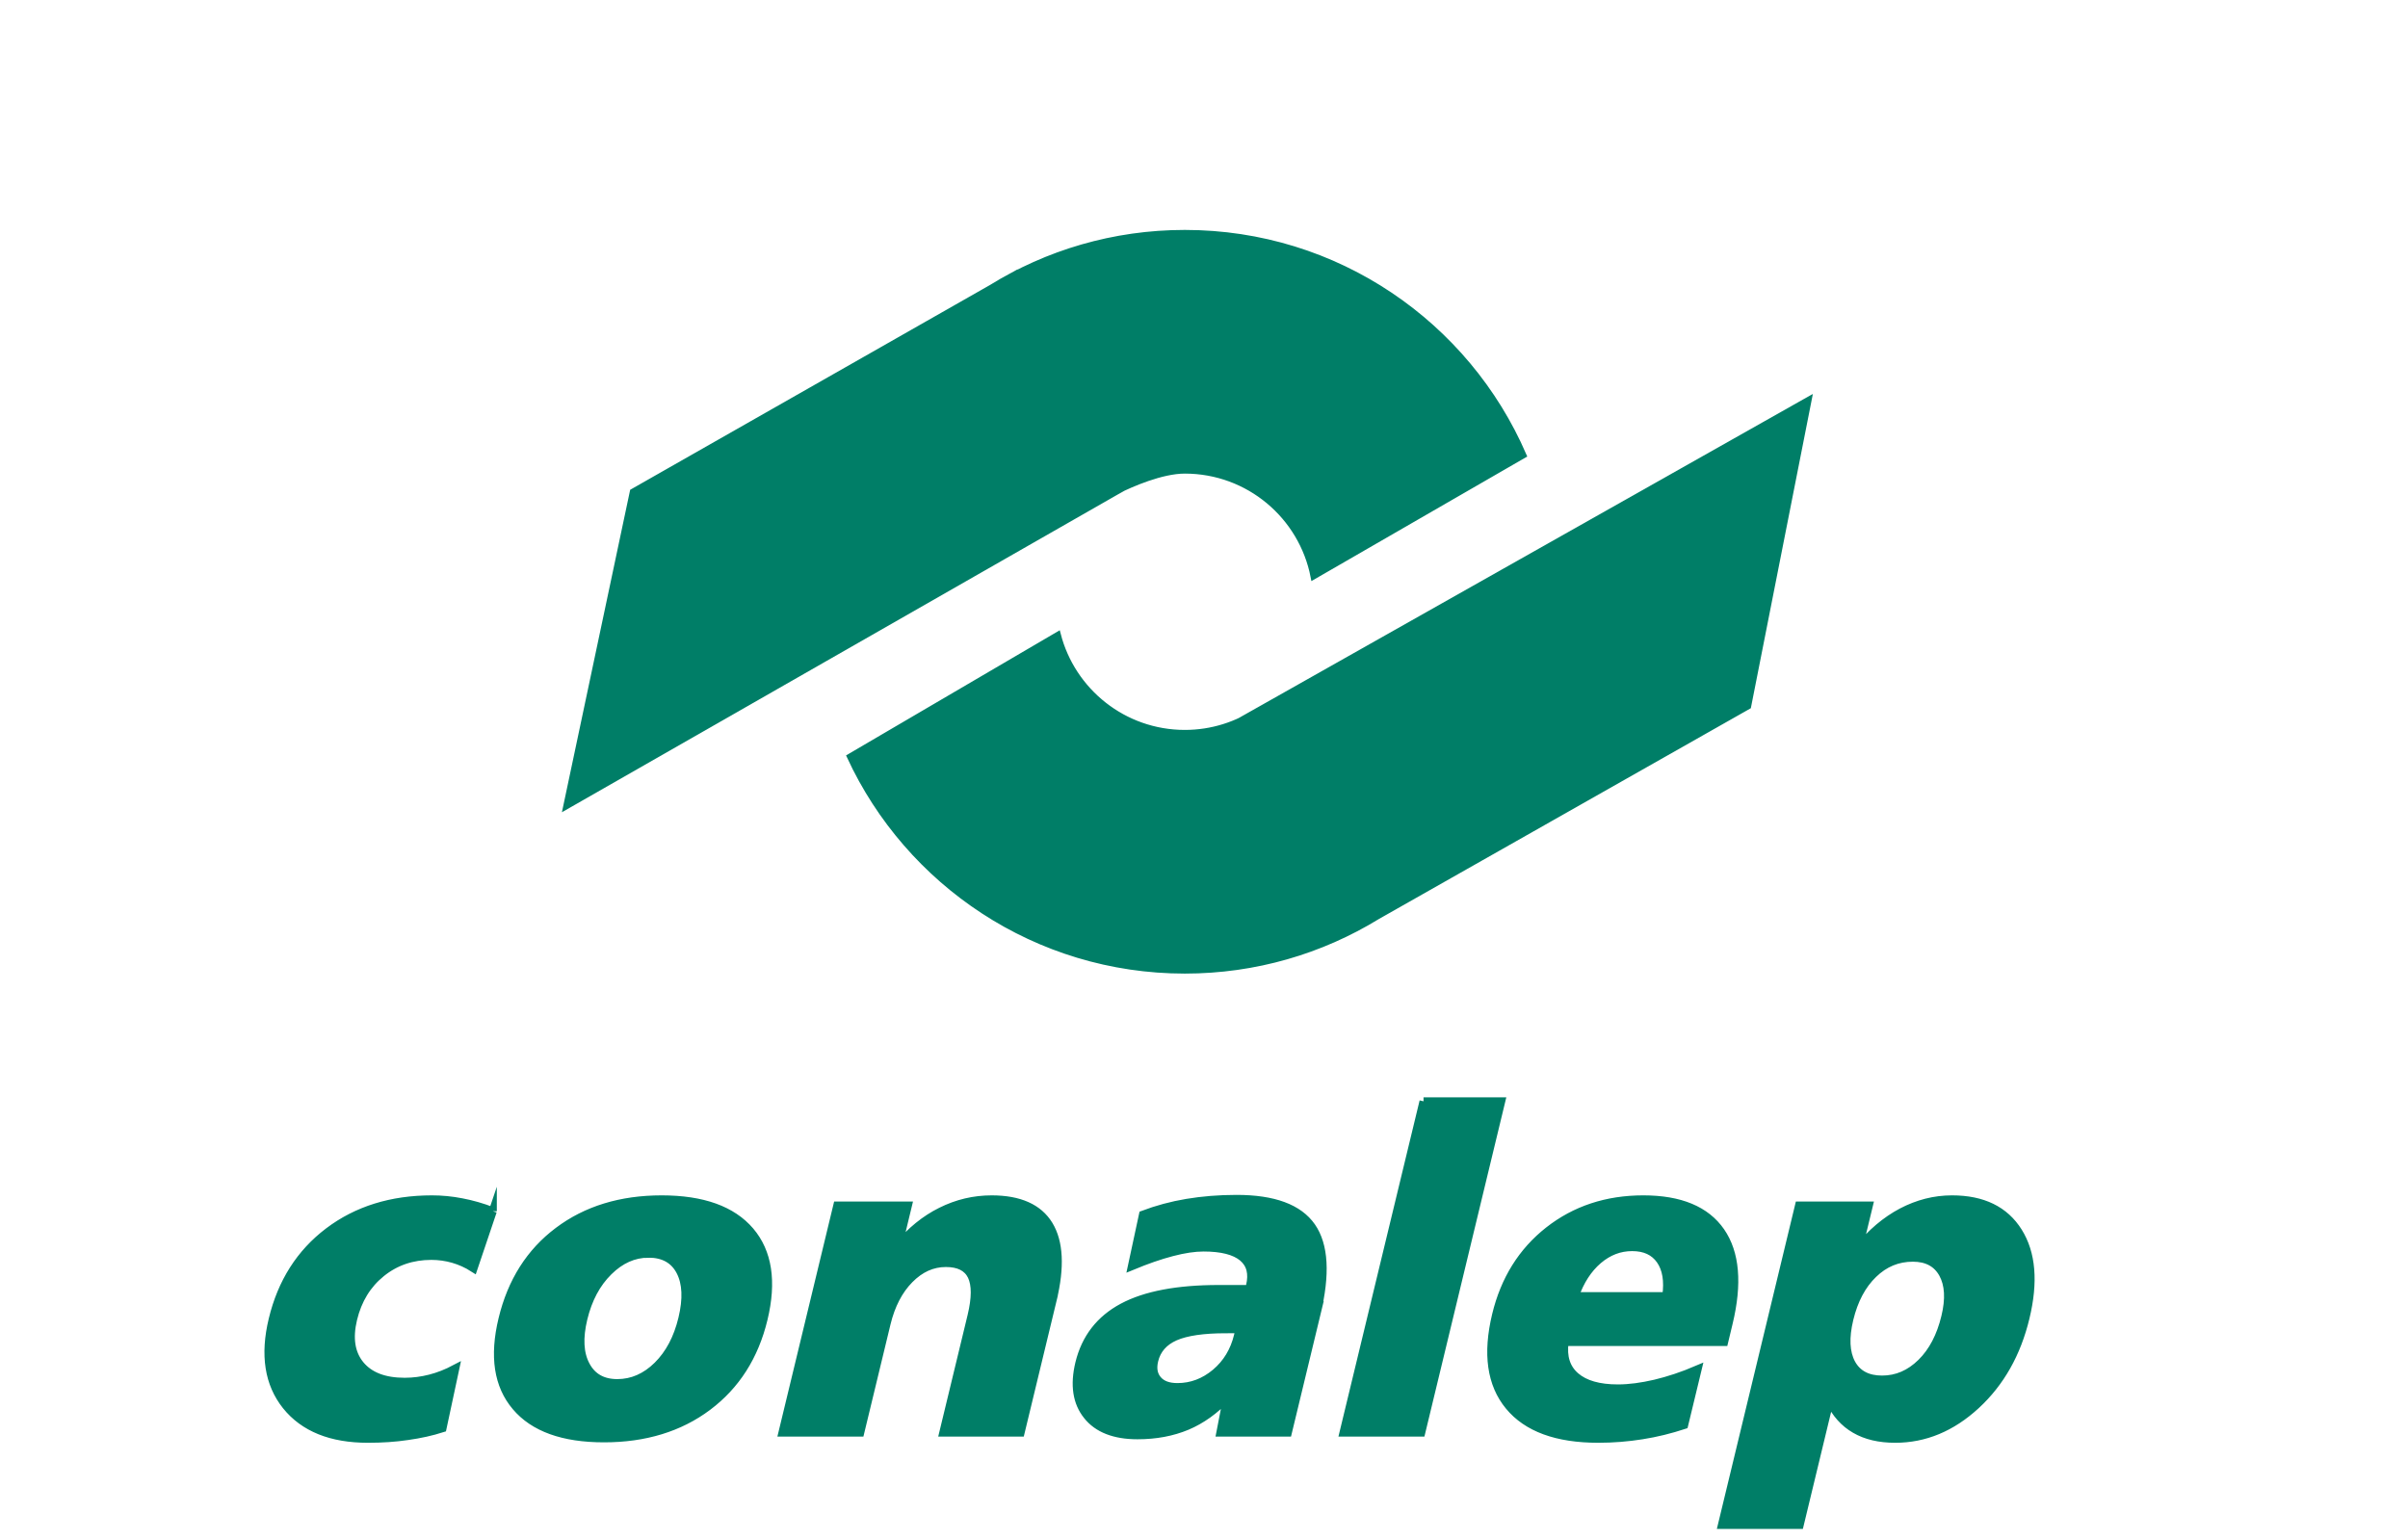
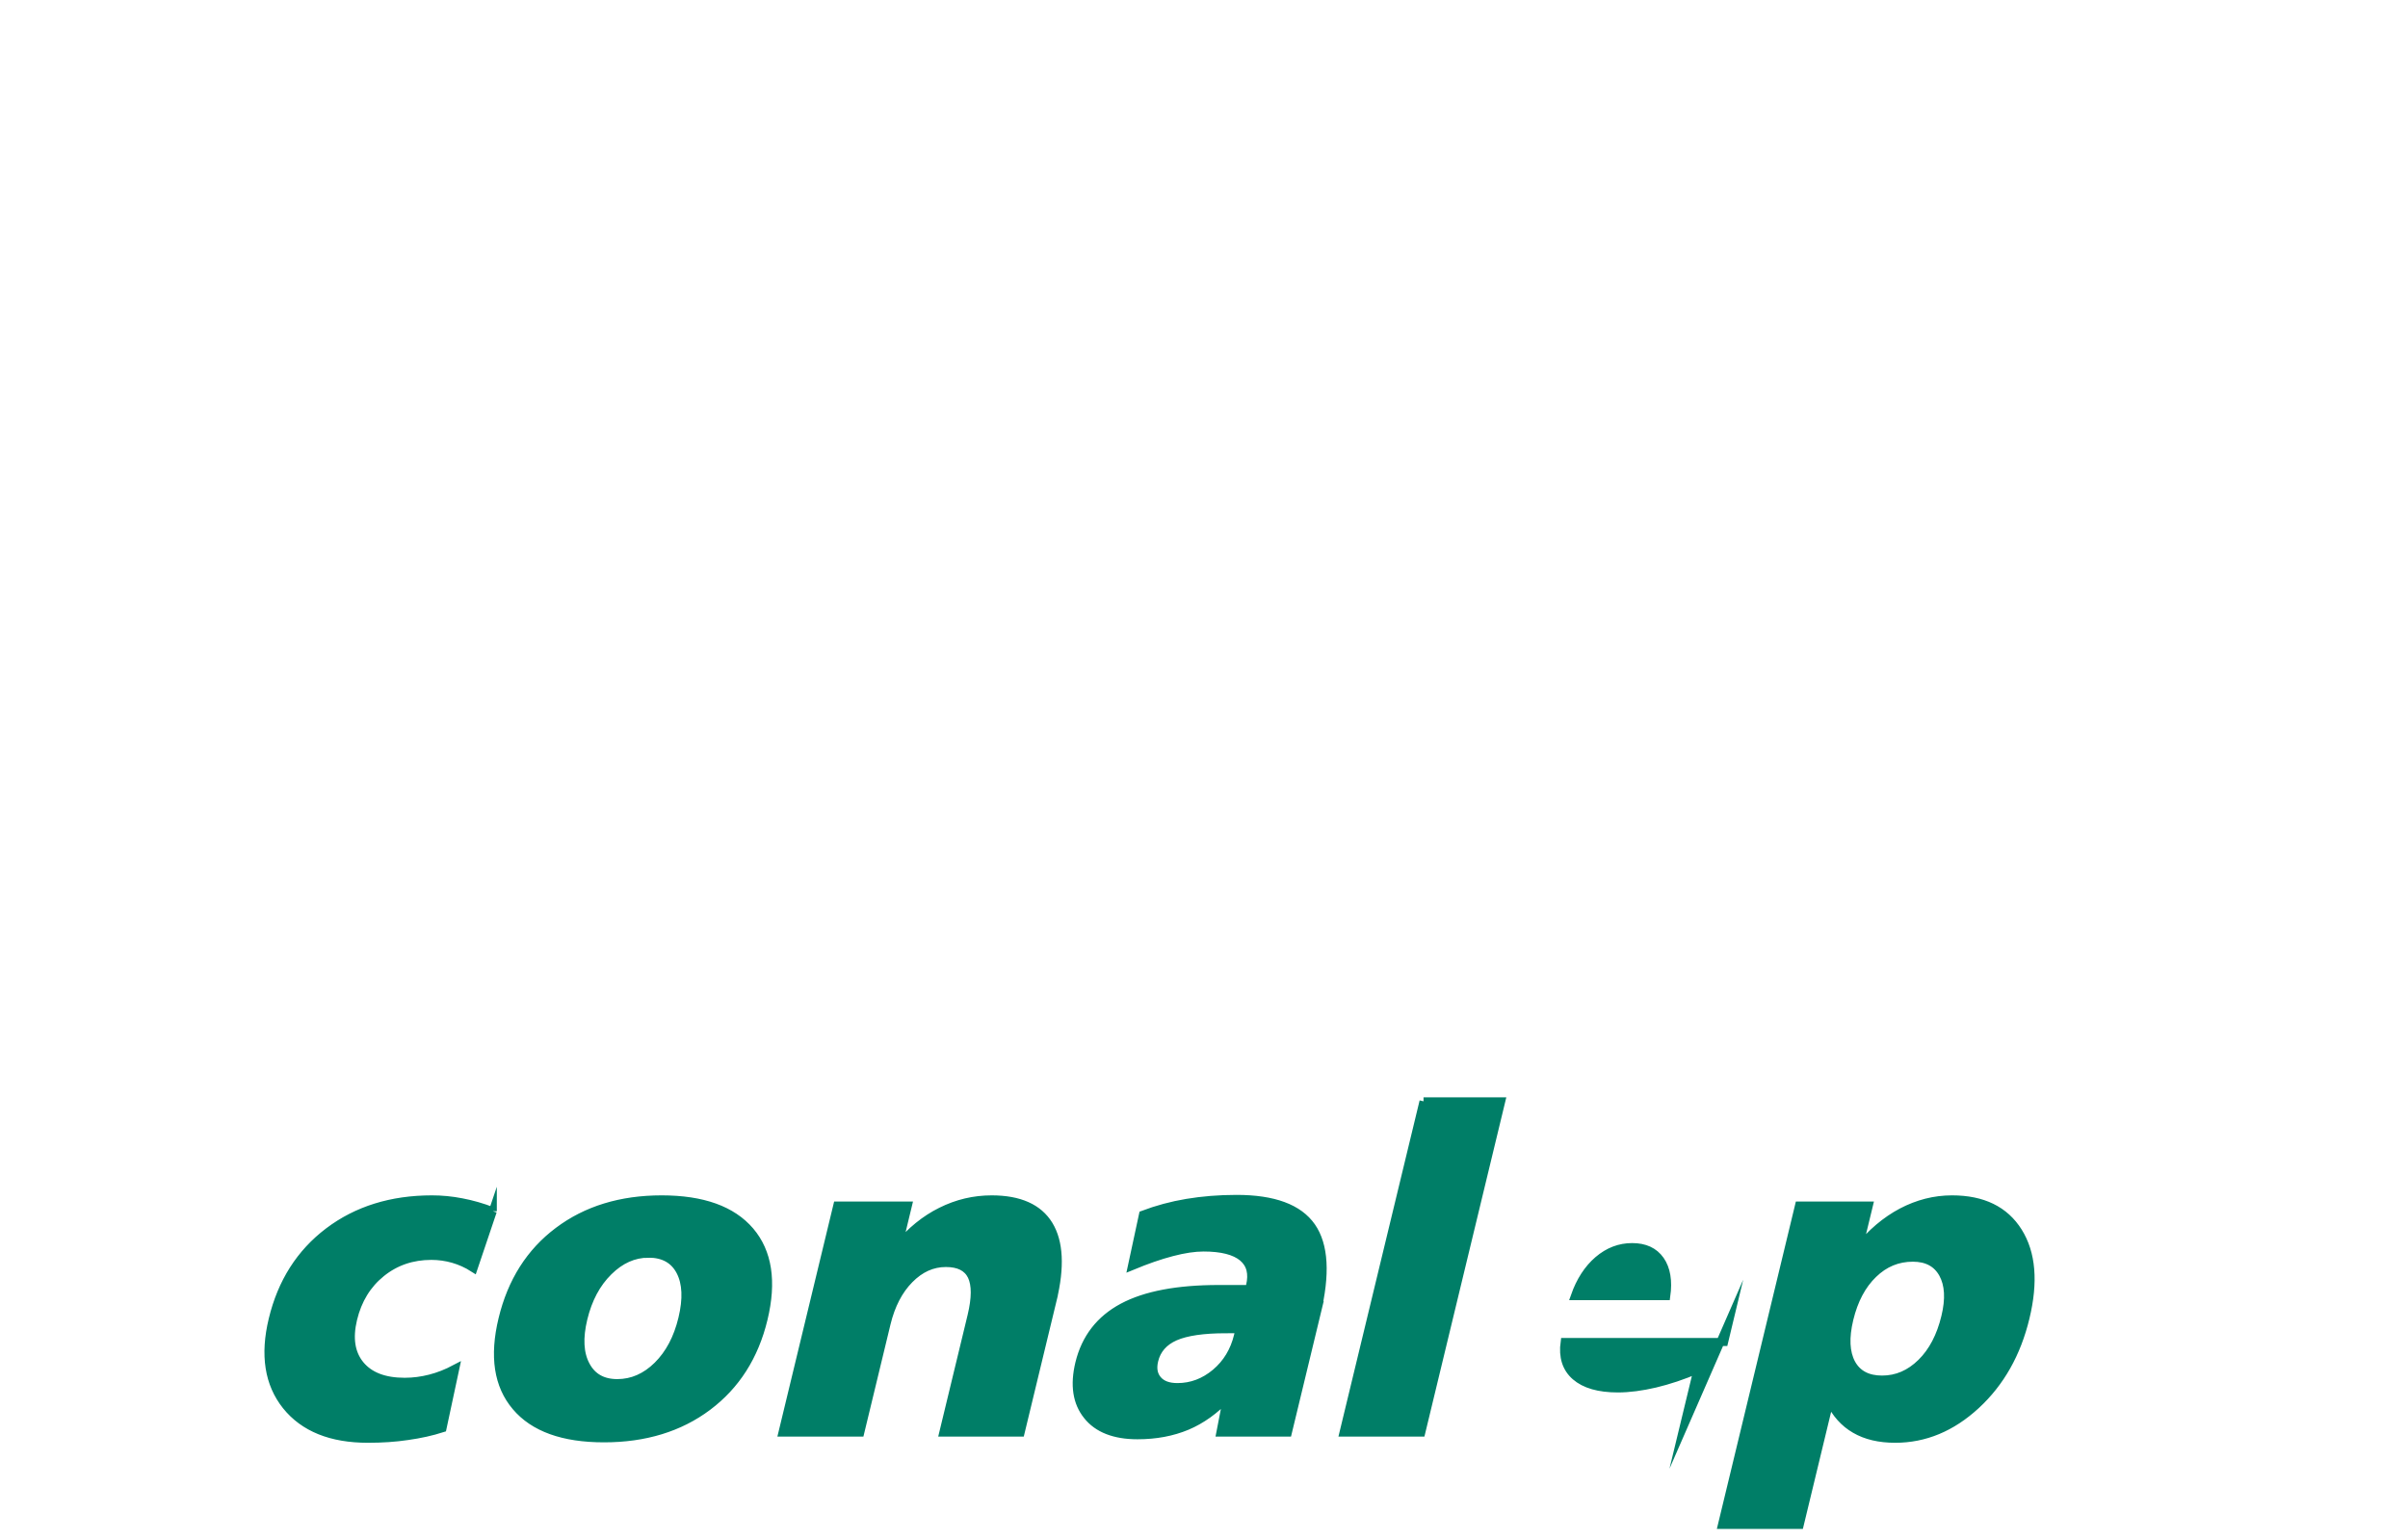
<svg xmlns="http://www.w3.org/2000/svg" xml:space="preserve" width="100%" height="100%" version="1.1" style="shape-rendering:geometricPrecision; text-rendering:geometricPrecision; image-rendering:optimizeQuality; fill-rule:evenodd; clip-rule:evenodd; background-color: #000000;" viewBox="0 0 8996.57 5750.95">
  <defs>
    <style type="text/css">
   
    .str0 {stroke:#007E67;stroke-width:30;stroke-miterlimit:22.926}
    .fil1 {fill:#007E67}
    .fil2 {fill:#FEFEFE;fill-rule:nonzero}
    .fil0 {fill:#007E67;fill-rule:nonzero}

    /***************************************************
     * Generated by SVG Artista on 7/9/2024, 7:24:35 PM
     * MIT license (https://opensource.org/licenses/MIT)
     * W. https://svgartista.net
     **************************************************/

    @-webkit-keyframes animate-svg-stroke-1 {
      0% {
        stroke-dashoffset: 31632.441px;
        stroke-dasharray: 31632.441px;
      }

      100% {
        stroke-dashoffset: 0;
        stroke-dasharray: 31632.441px;
      }
    }

    @keyframes animate-svg-stroke-1 {
      0% {
        stroke-dashoffset: 31632.441px;
        stroke-dasharray: 31632.441px;
      }

      100% {
        stroke-dashoffset: 0;
        stroke-dasharray: 31632.441px;
      }
    }

    @-webkit-keyframes animate-svg-fill-1 {
      0% {
        fill: transparent;
      }

      100% {
        fill: rgb(0, 126, 103);
      }
    }

    @keyframes animate-svg-fill-1 {
      0% {
        fill: transparent;
      }

      100% {
        fill: rgb(0, 126, 103);
      }
    }

    .svg-elem-1 {
      -webkit-animation: animate-svg-stroke-1 4s cubic-bezier(0.47, 0, 0.745, 0.715) 1s both,
                           animate-svg-fill-1 1s cubic-bezier(0.47, 0, 0.745, 0.715) 5s both;
              animation: animate-svg-stroke-1 4s cubic-bezier(0.47, 0, 0.745, 0.715) 1s both,
                           animate-svg-fill-1 1s cubic-bezier(0.47, 0, 0.745, 0.715) 5s both;
    }

    @-webkit-keyframes animate-svg-stroke-2 {
      0% {
        stroke-dashoffset: 13768.484px;
        stroke-dasharray: 13768.484px;
      }

      100% {
        stroke-dashoffset: 0;
        stroke-dasharray: 13768.484px;
      }
    }

    @keyframes animate-svg-stroke-2 {
      0% {
        stroke-dashoffset: 13768.484px;
        stroke-dasharray: 13768.484px;
      }

      100% {
        stroke-dashoffset: 0;
        stroke-dasharray: 13768.484px;
      }
    }

    @-webkit-keyframes animate-svg-fill-2 {
      0% {
        fill: transparent;
      }

      100% {
        fill: rgb(0, 126, 103);
      }
    }

    @keyframes animate-svg-fill-2 {
      0% {
        fill: transparent;
      }

      100% {
        fill: rgb(0, 126, 103);
      }
    }

    .svg-elem-2 {
      -webkit-animation: animate-svg-stroke-2 4s cubic-bezier(0.47, 0, 0.745, 0.715) 1.12s both,
                           animate-svg-fill-2 1s cubic-bezier(0.47, 0, 0.745, 0.715) 5.1s both;
              animation: animate-svg-stroke-2 4s cubic-bezier(0.47, 0, 0.745, 0.715) 1.12s both,
                   animate-svg-fill-2 1s cubic-bezier(0.47, 0, 0.745, 0.715) 5.1s both;
    }

    @-webkit-keyframes animate-svg-stroke-3 {
      0% {
        stroke-dashoffset: 14035.948px;
        stroke-dasharray: 14035.948px;
      }

      100% {
        stroke-dashoffset: 0;
        stroke-dasharray: 14035.948px;
      }
    }

    @keyframes animate-svg-stroke-3 {
      0% {
        stroke-dashoffset: 14035.948px;
        stroke-dasharray: 14035.948px;
      }

      100% {
        stroke-dashoffset: 0;
        stroke-dasharray: 14035.948px;
      }
    }

    @-webkit-keyframes animate-svg-fill-3 {
      0% {
        fill: transparent;
      }

      100% {
        fill: rgb(0, 126, 103);
      }
    }

    @keyframes animate-svg-fill-3 {
      0% {
        fill: transparent;
      }

      100% {
        fill: rgb(0, 126, 103);
      }
    }

    .svg-elem-3 {
      -webkit-animation: animate-svg-stroke-3 4s cubic-bezier(0.47, 0, 0.745, 0.715) 1.24s both,
                           animate-svg-fill-3 1s cubic-bezier(0.47, 0, 0.745, 0.715) 5.2s both;
              animation: animate-svg-stroke-3 4s cubic-bezier(0.47, 0, 0.745, 0.715) 1.24s both,
                   animate-svg-fill-3 1s cubic-bezier(0.47, 0, 0.745, 0.715) 5.2s both;
    }

   	#solo_logo_conalep {
   		transform: scale(.7);transform-origin: 50% 50%;
   	}

      @keyframes anim_resplandor{
        0% {filter: drop-shadow( 0 0 10px black) drop-shadow( 0 0 160px rgba(255,255,255,0));} 
        81% {filter: drop-shadow( 0 0 10px black) drop-shadow( 0 0 160px rgba(255,255,255,0));} 
        82% {filter: drop-shadow( 0 0 5px black) drop-shadow( 0 0 250px rgba(255,255,255,.0));} 
        91% {filter: drop-shadow( 0 0 5px black) drop-shadow( 0 0 500px white);} 
        100% {filter: drop-shadow( 0 0 10px black) drop-shadow( 0 0 180px rgba(255,255,255,.0));}  

      }

      #Capa_x0020_1 {
        animation-name: anim_resplandor;
        animation-duration: 8s;
        animation-iteration-count: 1;
    }


  </style>
  </defs>
  <g id="Capa_x0020_1">
-     <path id="conalep" class="fil0 str0 svg-elem-1" d="M1841.17 4525.84l-71.82 212.89c-24.44,-15.66 -50.22,-27.13 -76.41,-34.7 -25.92,-7.42 -53.06,-11.34 -81.14,-11.34 -72.09,0 -134.32,21.34 -186.97,63.86 -52.78,42.52 -88.15,100.03 -105.57,172.39 -17.14,71.41 -8.1,128.11 26.46,170.37 35.24,42.79 90.59,63.85 166.32,63.85 32,0 63.45,-4.19 94.64,-12.15 31.31,-7.96 62.63,-20.25 94.22,-36.99l-47.65 222.75c-40.23,12.96 -83.57,22.54 -129.87,29.02 -46.44,7.02 -95.85,10.26 -148.77,10.26 -137.43,0 -239.21,-41.04 -305.36,-123.26 -65.75,-82.35 -82.62,-189.8 -50.49,-322.51 33.34,-138.91 103.14,-248.53 208.97,-328.58 105.84,-79.92 234.5,-120.15 386.1,-120.15 36.72,0 73.71,3.51 111.51,10.93 37.66,7.15 76.27,18.09 115.83,33.34l0 0.02zm581.84 158.62c-54.94,0 -104.75,22.27 -149.57,66.69 -44.96,44.28 -76.14,102.87 -93.83,175.9 -17.41,72.09 -14.44,130.14 9.18,174.42 23.49,44.41 62.51,66.69 117.58,66.69 55.76,0 106.11,-22.14 150.26,-65.74 44.28,-43.88 75.06,-102.06 92.74,-175.37 17.69,-73.57 15.12,-132.43 -7.83,-176.44 -22.95,-44.01 -62.77,-66.15 -118.53,-66.15zm49.01 -202.9c153.22,0 263.24,39.69 330.61,118.53 67.09,78.97 83.97,188.32 50.08,328.72 -33.61,139.18 -103.14,247.99 -208.44,327.1 -105.3,78.97 -234.49,118.52 -387.71,118.52 -152.69,0 -262.44,-39.55 -329.13,-118.52 -67.23,-79.12 -83.7,-187.92 -50.09,-327.1 33.89,-140.4 103.14,-249.75 208.31,-328.72 104.75,-78.84 233.81,-118.53 386.36,-118.53l0.01 0zm1461.08 374.62l-120.01 496.79 -288.76 0 105.43 -436.31c15.94,-66.42 16.07,-116.1 0.41,-148.77 -16.06,-32.53 -47.93,-48.6 -96.39,-48.6 -50.35,0 -95.71,20.39 -135.94,61.29 -40.23,40.77 -68.58,95.72 -85.32,164.43l-98.55 407.96 -290.52 0 204.8 -848.33 263.78 0 -36.72 151.88c47.52,-57.11 100.98,-100.58 160.65,-130.14 60.07,-29.97 122.98,-44.82 189,-44.82 103.81,0 175.23,31.99 213.97,95.44 38.74,63.85 43.61,156.87 14.17,279.18zm648.54 110.56c-85.59,0 -149.45,9.32 -191.56,27.81 -41.99,18.63 -68.04,48.47 -77.76,89.1 -7.16,29.7 -2.7,53.59 12.82,71.82 15.79,18.49 40.37,27.54 73.71,27.54 52.79,0 100.17,-17.96 142.56,-53.46 41.98,-35.37 70.06,-81.68 83.84,-138.65l5.8 -24.16 -49.41 0 0 0zm337.09 -57.78l-107.19 444.01 -252.04 0 25.65 -132.16c-46.44,49.14 -96.52,84.91 -150.66,107.73 -54.4,22.68 -115.83,34.43 -184.68,34.43 -85.99,0 -148.9,-24.57 -187.64,-73.44 -39.42,-48.87 -49.28,-114.21 -29.7,-195.75 22.95,-93.96 76.81,-163.75 161.99,-209.25 84.92,-45.36 204.93,-68.04 358.97,-68.04l113.94 0 2.7 -11.07c11.2,-46.57 2.16,-82.08 -27.41,-106.92 -29.43,-24.57 -78.3,-37.12 -145.93,-37.12 -33.75,0 -72.77,5.8 -118.13,17.68 -45.35,11.75 -95.03,29.16 -149.57,51.71l41.31 -192.11c52.1,-19.71 107.05,-34.56 164.42,-44.14 57.51,-9.59 119.21,-14.72 185.09,-14.72 139.05,0 232.33,34.7 280.39,103.68 48.06,69.25 54.27,177.52 18.49,325.48l0 0zm399.73 -793.79l290.25 0 -298.76 1237.8 -290.38 0 298.89 -1237.8zm1140.06 828.49l-17.01 70.87 -595.88 0c-7.7,55.35 5.94,98.14 40.77,128.25 34.55,29.97 87.2,45.22 158.21,45.22 42.26,0 88.97,-6.21 139.19,-17.95 49.95,-11.88 102.86,-29.3 158.62,-53.19l-50.22 207.9c-51.44,16.87 -103.82,29.97 -157.28,38.34 -53.05,8.5 -107.86,12.96 -163.75,12.96 -154.84,0 -266.08,-40.77 -333.17,-122.31 -67.5,-81.68 -83.43,-195.21 -48.47,-340.33 31.86,-132.03 97.33,-237.06 196.29,-314.95 99.22,-77.9 217.21,-116.91 353.83,-116.91 137.43,0 233.95,40.23 289.3,120.15 55.35,80.05 65.21,194.26 29.57,341.95l0 0zm-233.14 -100.58c8.1,-57.1 0.4,-101.92 -22.28,-134.46 -22.95,-32.67 -57.91,-48.73 -105.16,-48.73 -46.84,0 -88.83,16.06 -127.17,48.73 -37.8,32.54 -66.96,77.36 -87.07,134.46l341.68 0zm610.46 391.23l-111.91 463.59 -290.52 0 287.95 -1193.26 260.82 0 -39.15 161.73c47.93,-59.67 101.79,-105.3 162,-137.29 59.94,-31.46 122.58,-47.52 188.05,-47.52 114.48,0 196.96,40.23 247.45,120.82 50.36,80.46 59.4,187.78 27,321.43 -32.26,134.06 -93.82,242.59 -184.54,326.43 -91.12,84.1 -191.83,125.82 -302.39,125.82 -59.27,0 -109.22,-11.75 -149.85,-35.37 -40.91,-23.49 -72.5,-59 -94.91,-106.38zm310.63 -534.86c-56.7,0 -105.84,20.38 -147.82,61.29 -42.25,40.76 -71.95,96.79 -89.23,168.21 -16.74,69.52 -14.04,124.47 7.69,165.23 22.01,40.37 60.35,60.75 114.48,60.75 55.08,0 103.55,-20.92 146.48,-63.04 42.52,-41.71 72.49,-99.09 89.9,-171.58 16.2,-66.69 13.1,-120.28 -9.04,-160.51 -22.28,-40.37 -59.94,-60.35 -112.45,-60.35l-0.01 0z" />
+     <path id="conalep" class="fil0 str0 svg-elem-1" d="M1841.17 4525.84l-71.82 212.89c-24.44,-15.66 -50.22,-27.13 -76.41,-34.7 -25.92,-7.42 -53.06,-11.34 -81.14,-11.34 -72.09,0 -134.32,21.34 -186.97,63.86 -52.78,42.52 -88.15,100.03 -105.57,172.39 -17.14,71.41 -8.1,128.11 26.46,170.37 35.24,42.79 90.59,63.85 166.32,63.85 32,0 63.45,-4.19 94.64,-12.15 31.31,-7.96 62.63,-20.25 94.22,-36.99l-47.65 222.75c-40.23,12.96 -83.57,22.54 -129.87,29.02 -46.44,7.02 -95.85,10.26 -148.77,10.26 -137.43,0 -239.21,-41.04 -305.36,-123.26 -65.75,-82.35 -82.62,-189.8 -50.49,-322.51 33.34,-138.91 103.14,-248.53 208.97,-328.58 105.84,-79.92 234.5,-120.15 386.1,-120.15 36.72,0 73.71,3.51 111.51,10.93 37.66,7.15 76.27,18.09 115.83,33.34l0 0.02zm581.84 158.62c-54.94,0 -104.75,22.27 -149.57,66.69 -44.96,44.28 -76.14,102.87 -93.83,175.9 -17.41,72.09 -14.44,130.14 9.18,174.42 23.49,44.41 62.51,66.69 117.58,66.69 55.76,0 106.11,-22.14 150.26,-65.74 44.28,-43.88 75.06,-102.06 92.74,-175.37 17.69,-73.57 15.12,-132.43 -7.83,-176.44 -22.95,-44.01 -62.77,-66.15 -118.53,-66.15zm49.01 -202.9c153.22,0 263.24,39.69 330.61,118.53 67.09,78.97 83.97,188.32 50.08,328.72 -33.61,139.18 -103.14,247.99 -208.44,327.1 -105.3,78.97 -234.49,118.52 -387.71,118.52 -152.69,0 -262.44,-39.55 -329.13,-118.52 -67.23,-79.12 -83.7,-187.92 -50.09,-327.1 33.89,-140.4 103.14,-249.75 208.31,-328.72 104.75,-78.84 233.81,-118.53 386.36,-118.53l0.01 0zm1461.08 374.62l-120.01 496.79 -288.76 0 105.43 -436.31c15.94,-66.42 16.07,-116.1 0.41,-148.77 -16.06,-32.53 -47.93,-48.6 -96.39,-48.6 -50.35,0 -95.71,20.39 -135.94,61.29 -40.23,40.77 -68.58,95.72 -85.32,164.43l-98.55 407.96 -290.52 0 204.8 -848.33 263.78 0 -36.72 151.88c47.52,-57.11 100.98,-100.58 160.65,-130.14 60.07,-29.97 122.98,-44.82 189,-44.82 103.81,0 175.23,31.99 213.97,95.44 38.74,63.85 43.61,156.87 14.17,279.18zm648.54 110.56c-85.59,0 -149.45,9.32 -191.56,27.81 -41.99,18.63 -68.04,48.47 -77.76,89.1 -7.16,29.7 -2.7,53.59 12.82,71.82 15.79,18.49 40.37,27.54 73.71,27.54 52.79,0 100.17,-17.96 142.56,-53.46 41.98,-35.37 70.06,-81.68 83.84,-138.65l5.8 -24.16 -49.41 0 0 0zm337.09 -57.78l-107.19 444.01 -252.04 0 25.65 -132.16c-46.44,49.14 -96.52,84.91 -150.66,107.73 -54.4,22.68 -115.83,34.43 -184.68,34.43 -85.99,0 -148.9,-24.57 -187.64,-73.44 -39.42,-48.87 -49.28,-114.21 -29.7,-195.75 22.95,-93.96 76.81,-163.75 161.99,-209.25 84.92,-45.36 204.93,-68.04 358.97,-68.04l113.94 0 2.7 -11.07c11.2,-46.57 2.16,-82.08 -27.41,-106.92 -29.43,-24.57 -78.3,-37.12 -145.93,-37.12 -33.75,0 -72.77,5.8 -118.13,17.68 -45.35,11.75 -95.03,29.16 -149.57,51.71l41.31 -192.11c52.1,-19.71 107.05,-34.56 164.42,-44.14 57.51,-9.59 119.21,-14.72 185.09,-14.72 139.05,0 232.33,34.7 280.39,103.68 48.06,69.25 54.27,177.52 18.49,325.48l0 0zm399.73 -793.79l290.25 0 -298.76 1237.8 -290.38 0 298.89 -1237.8zm1140.06 828.49l-17.01 70.87 -595.88 0c-7.7,55.35 5.94,98.14 40.77,128.25 34.55,29.97 87.2,45.22 158.21,45.22 42.26,0 88.97,-6.21 139.19,-17.95 49.95,-11.88 102.86,-29.3 158.62,-53.19l-50.22 207.9l0 0zm-233.14 -100.58c8.1,-57.1 0.4,-101.92 -22.28,-134.46 -22.95,-32.67 -57.91,-48.73 -105.16,-48.73 -46.84,0 -88.83,16.06 -127.17,48.73 -37.8,32.54 -66.96,77.36 -87.07,134.46l341.68 0zm610.46 391.23l-111.91 463.59 -290.52 0 287.95 -1193.26 260.82 0 -39.15 161.73c47.93,-59.67 101.79,-105.3 162,-137.29 59.94,-31.46 122.58,-47.52 188.05,-47.52 114.48,0 196.96,40.23 247.45,120.82 50.36,80.46 59.4,187.78 27,321.43 -32.26,134.06 -93.82,242.59 -184.54,326.43 -91.12,84.1 -191.83,125.82 -302.39,125.82 -59.27,0 -109.22,-11.75 -149.85,-35.37 -40.91,-23.49 -72.5,-59 -94.91,-106.38zm310.63 -534.86c-56.7,0 -105.84,20.38 -147.82,61.29 -42.25,40.76 -71.95,96.79 -89.23,168.21 -16.74,69.52 -14.04,124.47 7.69,165.23 22.01,40.37 60.35,60.75 114.48,60.75 55.08,0 103.55,-20.92 146.48,-63.04 42.52,-41.71 72.49,-99.09 89.9,-171.58 16.2,-66.69 13.1,-120.28 -9.04,-160.51 -22.28,-40.37 -59.94,-60.35 -112.45,-60.35l-0.01 0z" />
    <g id="solo_logo_conalep">
-       <path id="inferior" class="fil1 str0 svg-elem-2" d="M2607.15 2806.09l1111.71 -651.23c77.76,301.45 351.41,524.07 677.02,524.07 145.12,0 279.99,-44.28 391.77,-120.02l-99.36 56.16 3038.68 -1715.56 -323.46 1638.88 -2096.39 1188.26 116.37 -65.88c-299.16,183.19 -651.1,288.9 -1027.61,288.9 -792.85,0 -1476.34,-468.45 -1788.73,-1143.57l0 0 0 -0.01z" />
-       <path id="superior" class="fil1 str0 svg-elem-3" d="M3487.75 231.27l-128.39 73.17c301.05,-186.71 656.23,-294.44 1036.52,-294.44 810.26,0 1506.18,489.1 1808.71,1188.26l0 0 -1122.38 647.72c-62.5,-322.1 -346,-565.23 -686.33,-565.23 -246.64,0 -646.11,280.52 -242.32,43.2l-3060.69 1749.84 355.99 -1681.94 2038.88 -1160.58 0.01 0zm-1035.04 2073.71c-0.4,-2.43 -0.81,-4.86 -1.21,-7.16l1.21 7.16z" />
-     </g>
+       </g>
  </g>
</svg>